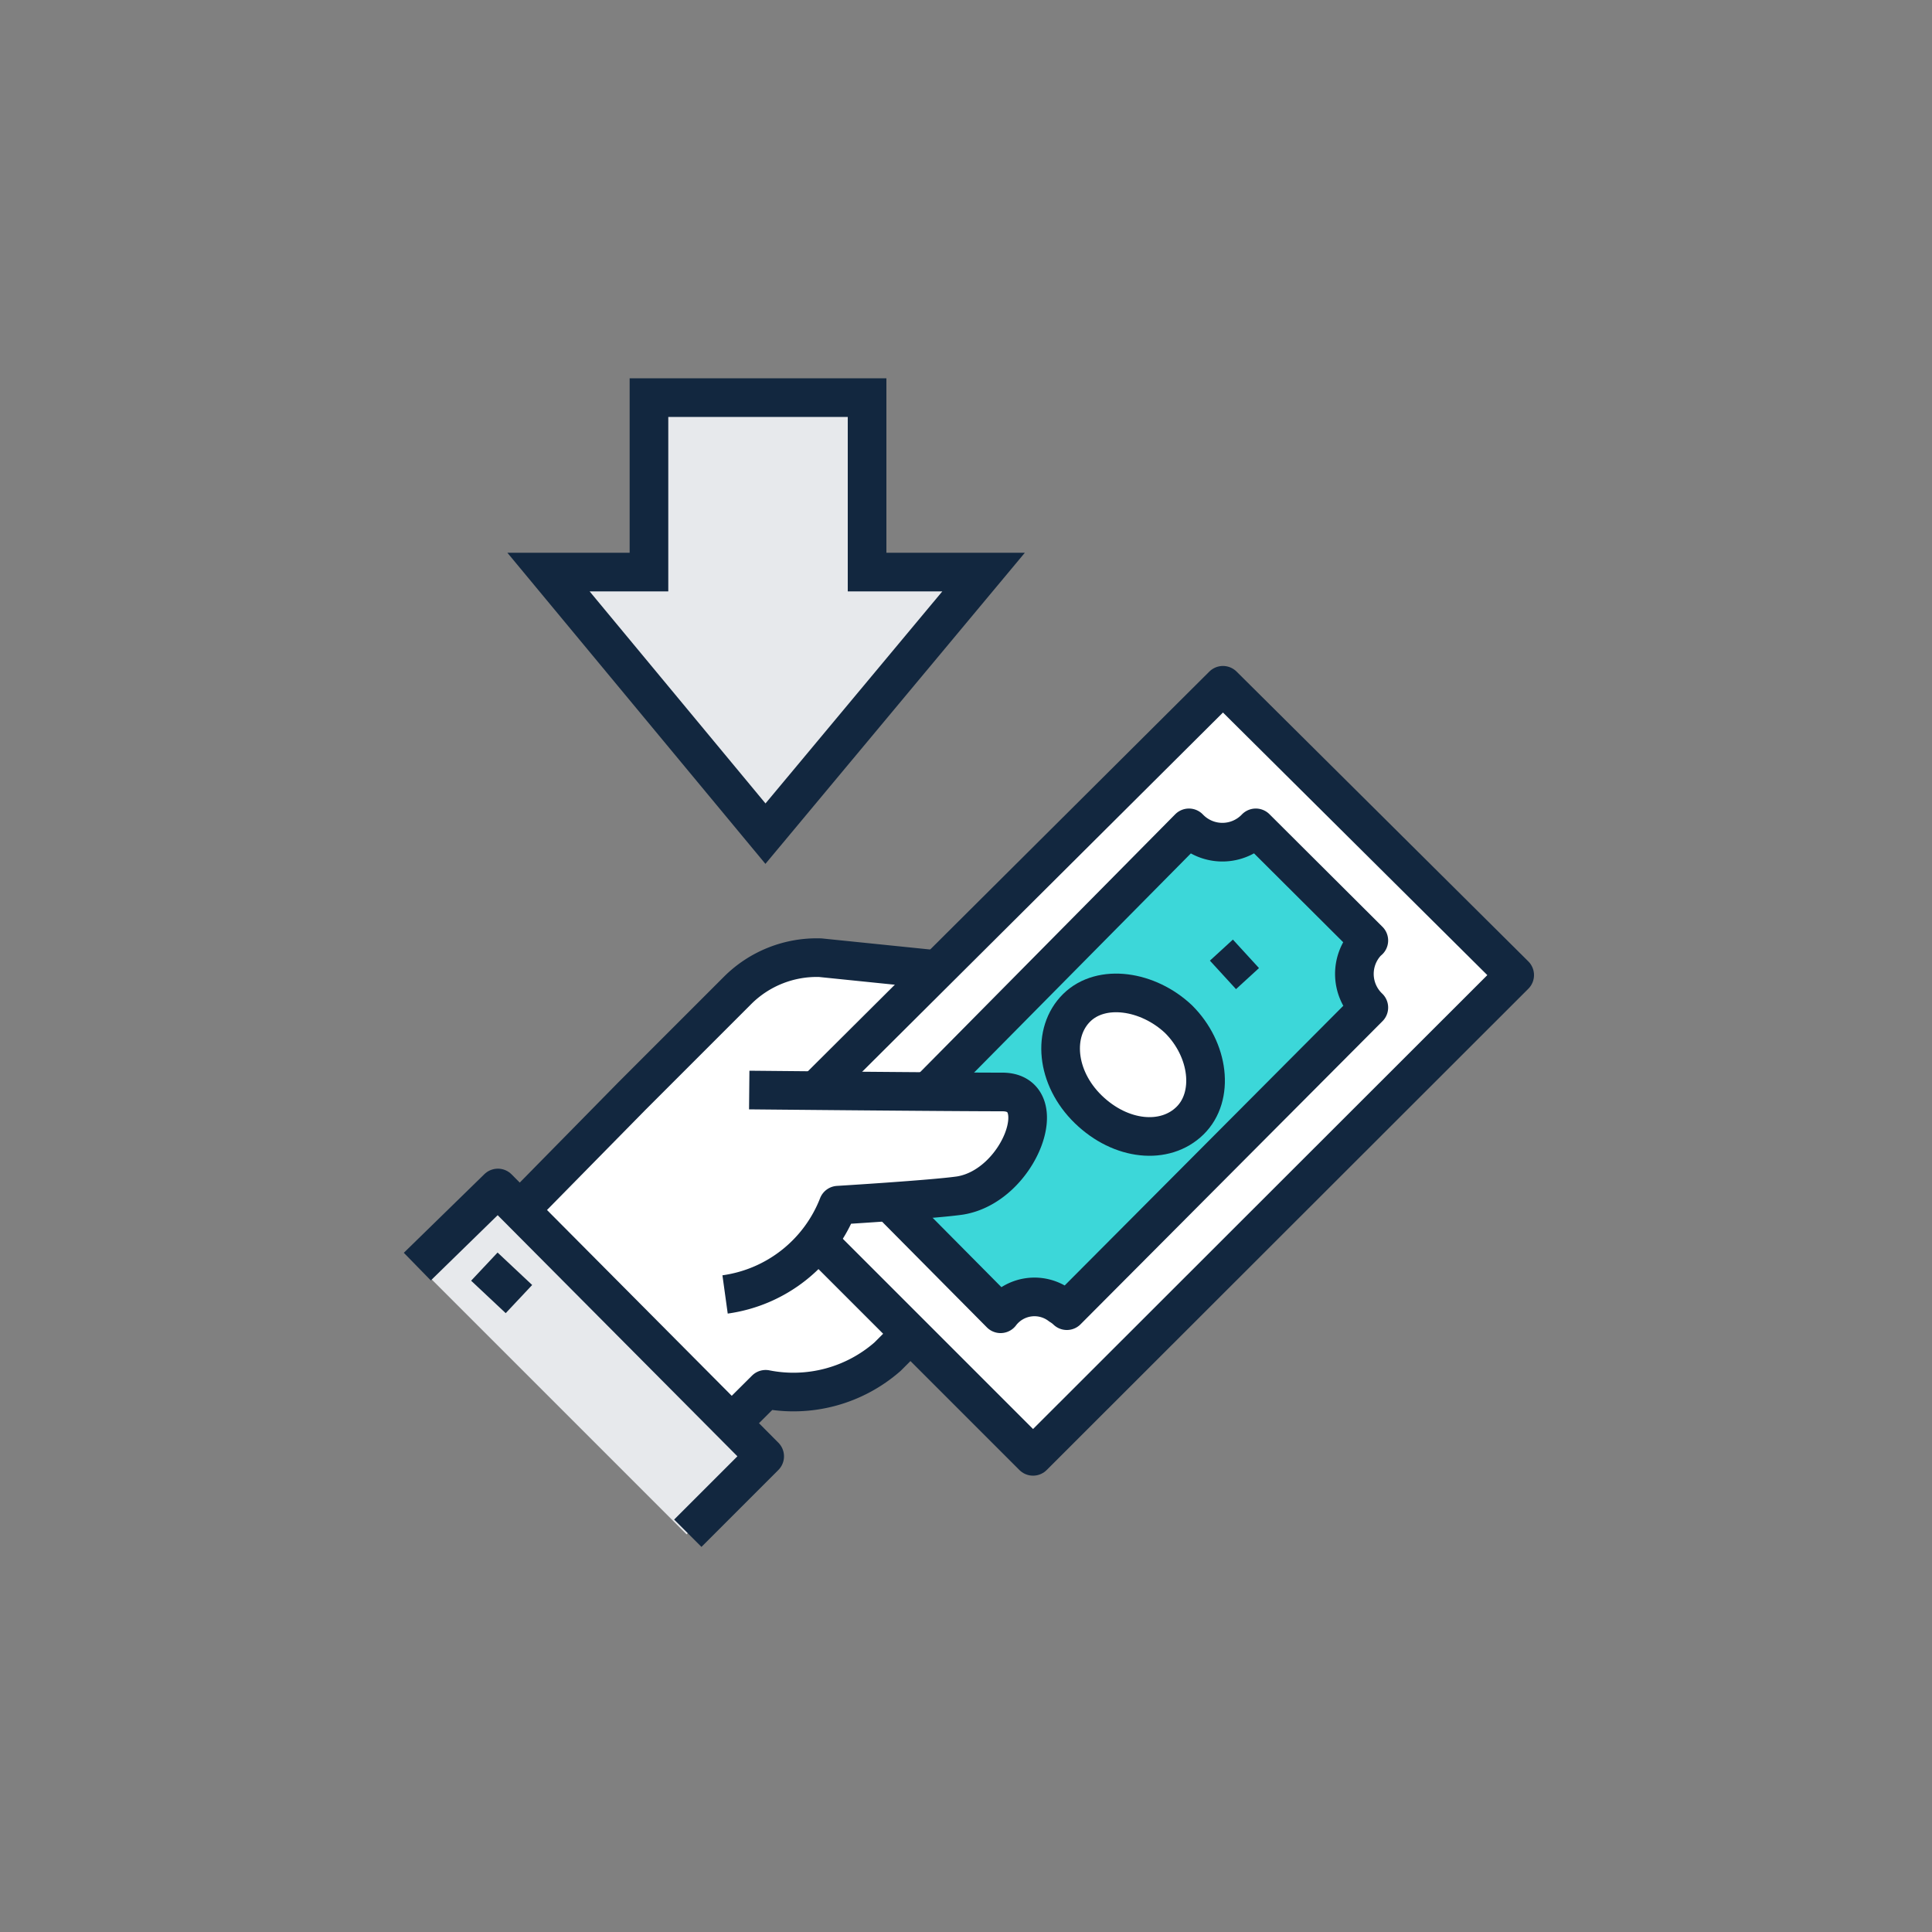
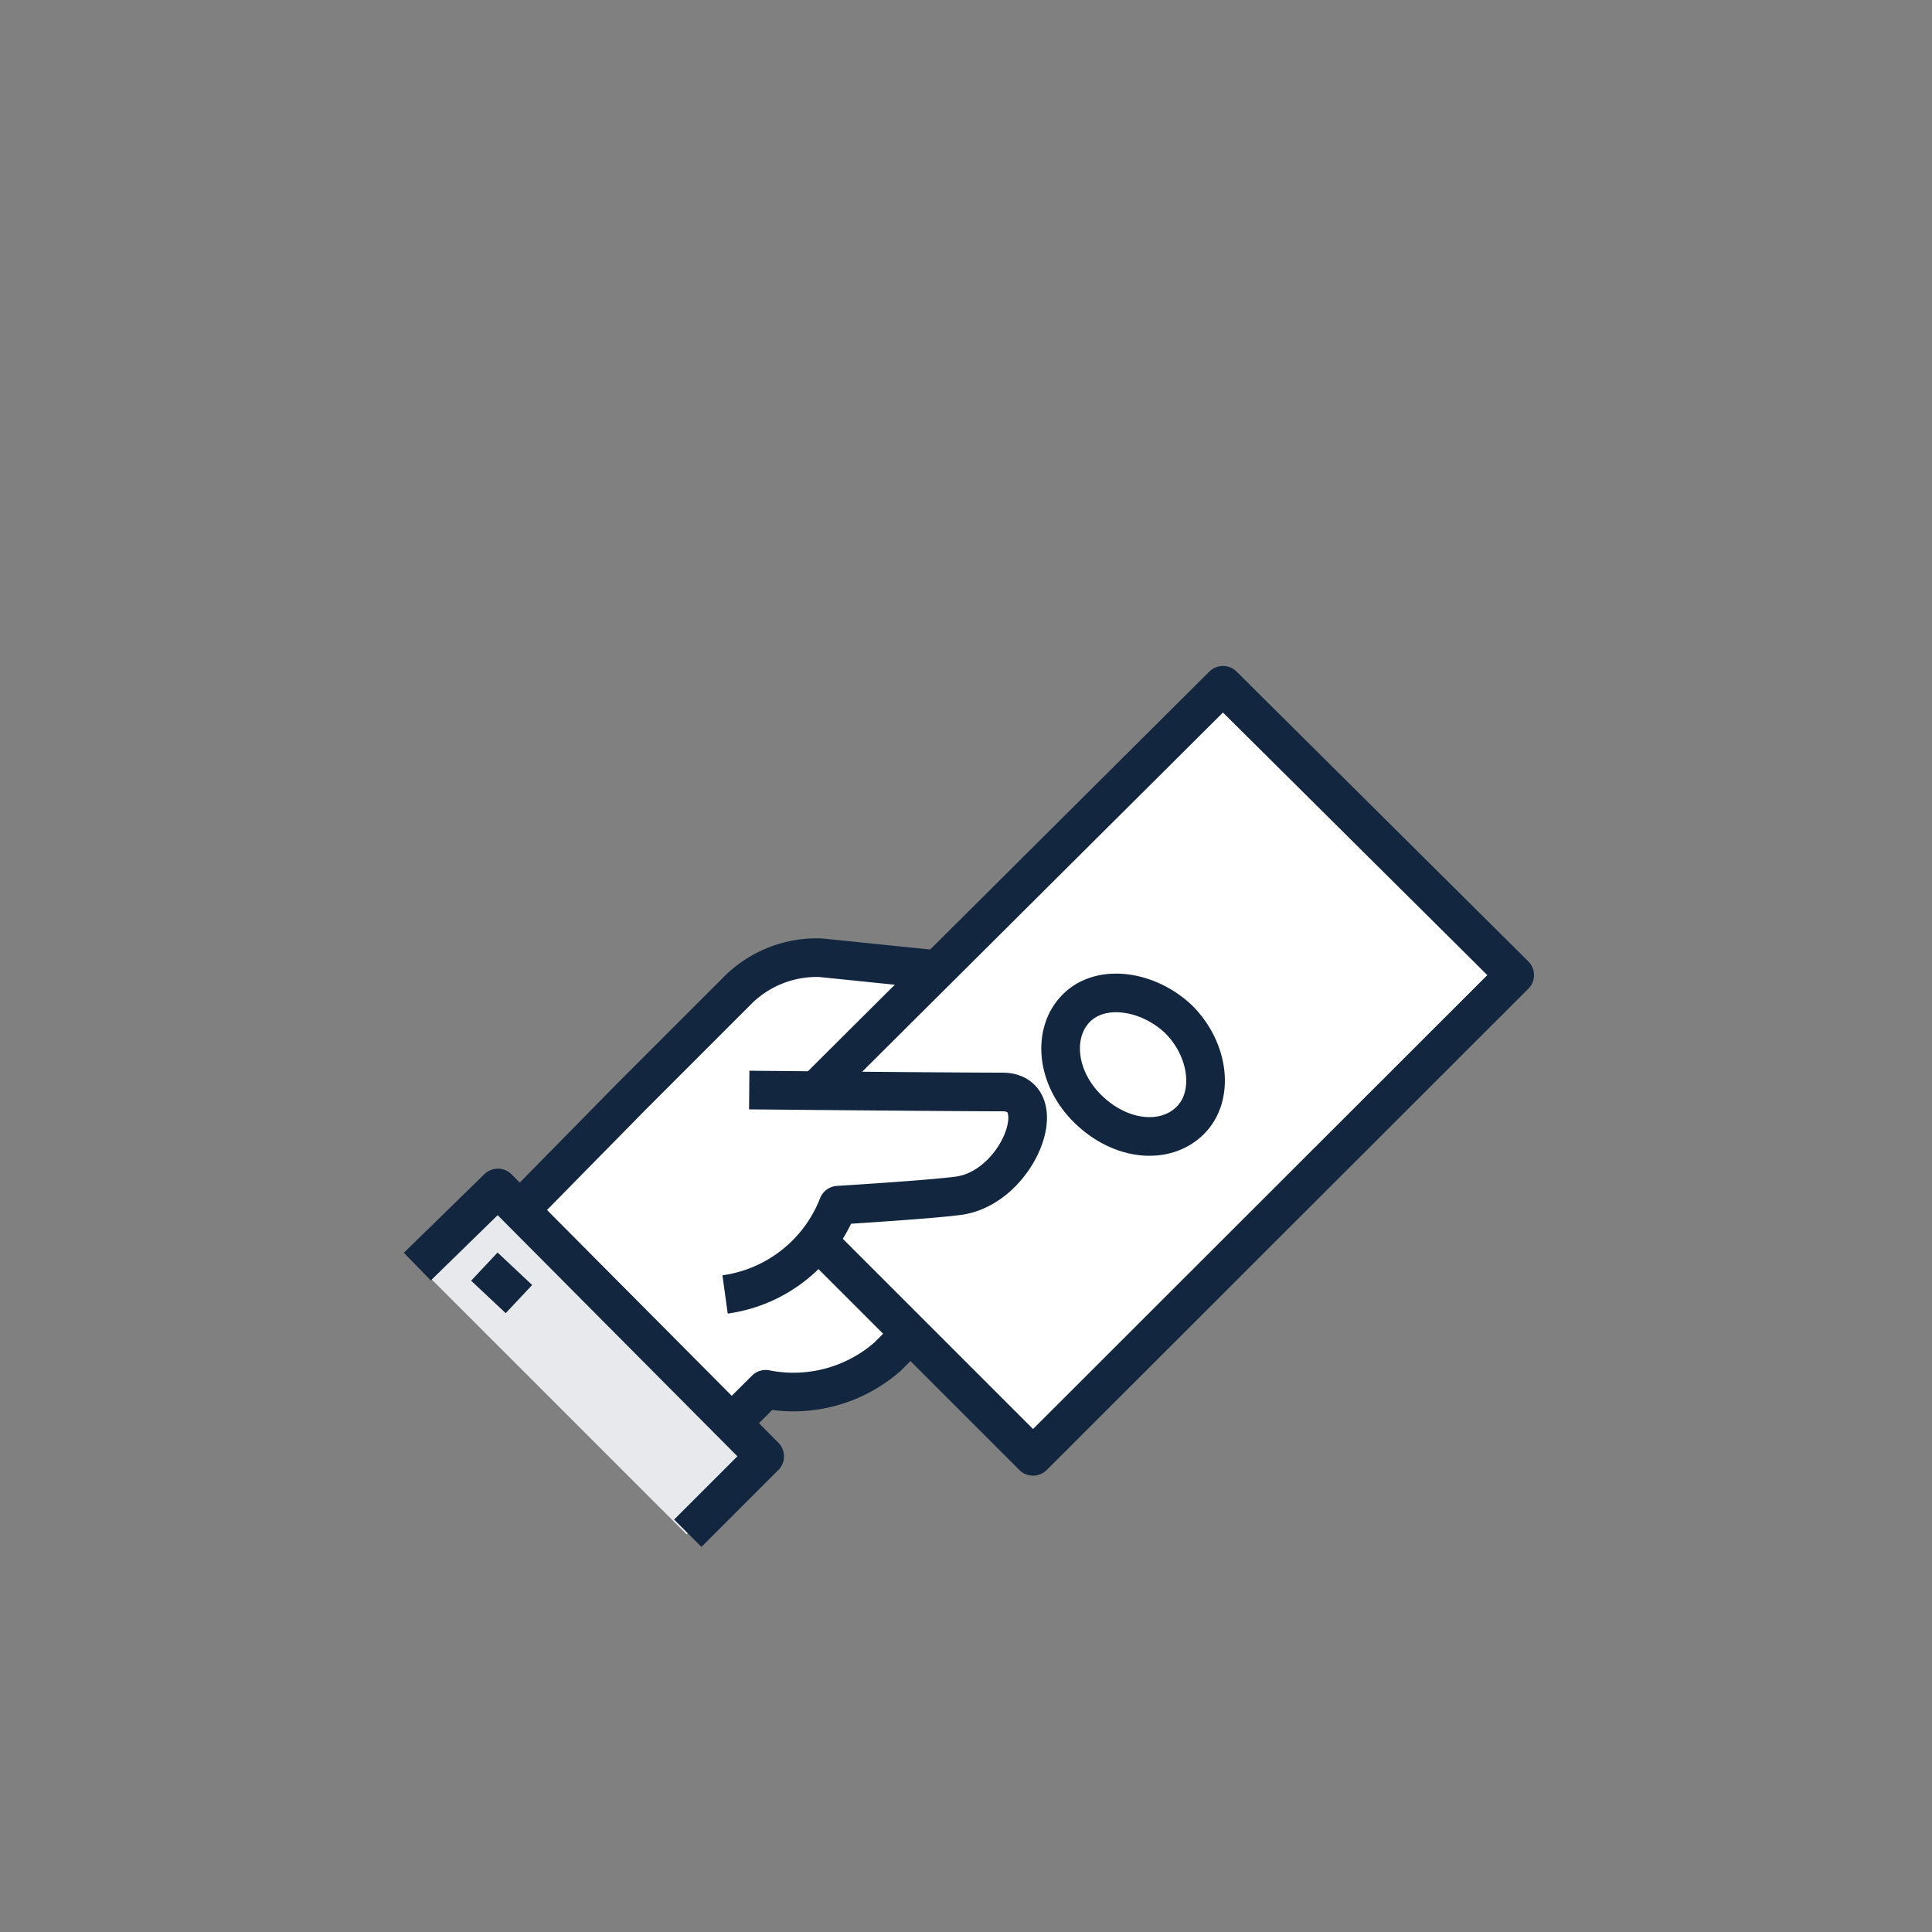
<svg xmlns="http://www.w3.org/2000/svg" id="Layer_1" data-name="Layer 1" viewBox="0 0 100 100">
  <rect x="0" y="0" width="100" height="100" fill="#808080" stroke="none" />
  <defs>
    <style>.cls-1,.cls-4{fill:#fff;}.cls-1,.cls-2,.cls-3,.cls-6{stroke:#12273f;stroke-width:2px;}.cls-1,.cls-2{stroke-linecap:round;}.cls-1,.cls-2,.cls-3{stroke-linejoin:round;}.cls-2{fill:#3cd7d9;}.cls-3{fill:none;}.cls-5,.cls-6{fill:#e7e9ec;}.cls-6{stroke-miterlimit:10;}</style>
  </defs>
  <path class="cls-1" d="M37.34,74.19l2.29-2.28a7.39,7.39,0,0,0,6.31-1.69L56.36,59.79l-7.15-9.53-6.75-.69a5.8,5.8,0,0,0-4.28,1.69l-5.46,5.46-6.46,6.57Z" />
  <polygon class="cls-1" points="63.3 35.47 40.66 58.01 43.65 60.89 41.26 63.17 53.47 75.38 78.4 50.47 63.3 35.47" />
-   <path class="cls-2" d="M55.22,67.84,70.85,52.15a2.4,2.4,0,0,1-.09-3.39l.09-.08L65,42.85a2.39,2.39,0,0,1-3.39.07l-.07-.07L45.93,58.63A2.4,2.4,0,0,1,46,62a.6.6,0,0,0-.08.08L51.79,68a2.2,2.2,0,0,1,3.09-.42A2,2,0,0,1,55.22,67.84Z" />
-   <line class="cls-3" x1="64.49" y1="49.37" x2="63.3" y2="50.46" />
  <path class="cls-1" d="M61,52.75c1.59,1.58,1.88,4,.59,5.26s-3.57,1.05-5.26-.59-1.88-4-.6-5.26S59.42,51.26,61,52.75Z" />
  <path class="cls-4" d="M51.79,56.62c-2.68,0-13.11-.1-13.11-.1L37.34,67.24a7.26,7.26,0,0,0,5.86-4.56s5-.2,6.31-.5C52.78,61.38,54.47,56.62,51.79,56.62Z" />
  <path class="cls-3" d="M38.78,56.42s10.42.1,13.1.1.9,4.86-2.19,5.36c-1.38.2-6.31.5-6.31.5A7.36,7.36,0,0,1,37.53,67" />
  <rect class="cls-5" x="27.74" y="60.6" width="5.76" height="19.66" transform="translate(-40.83 42.28) rotate(-45)" />
  <polyline class="cls-3" points="21.6 65.56 25.77 61.49 39.58 75.38 35.6 79.36" />
  <line class="cls-3" x1="25.07" y1="65.56" x2="26.86" y2="67.24" />
-   <polygon class="cls-6" points="44.88 20.58 44.88 29.61 50.91 29.61 39.62 43.15 28.39 29.61 33.59 29.61 33.59 20.58 44.88 20.58" />
</svg>